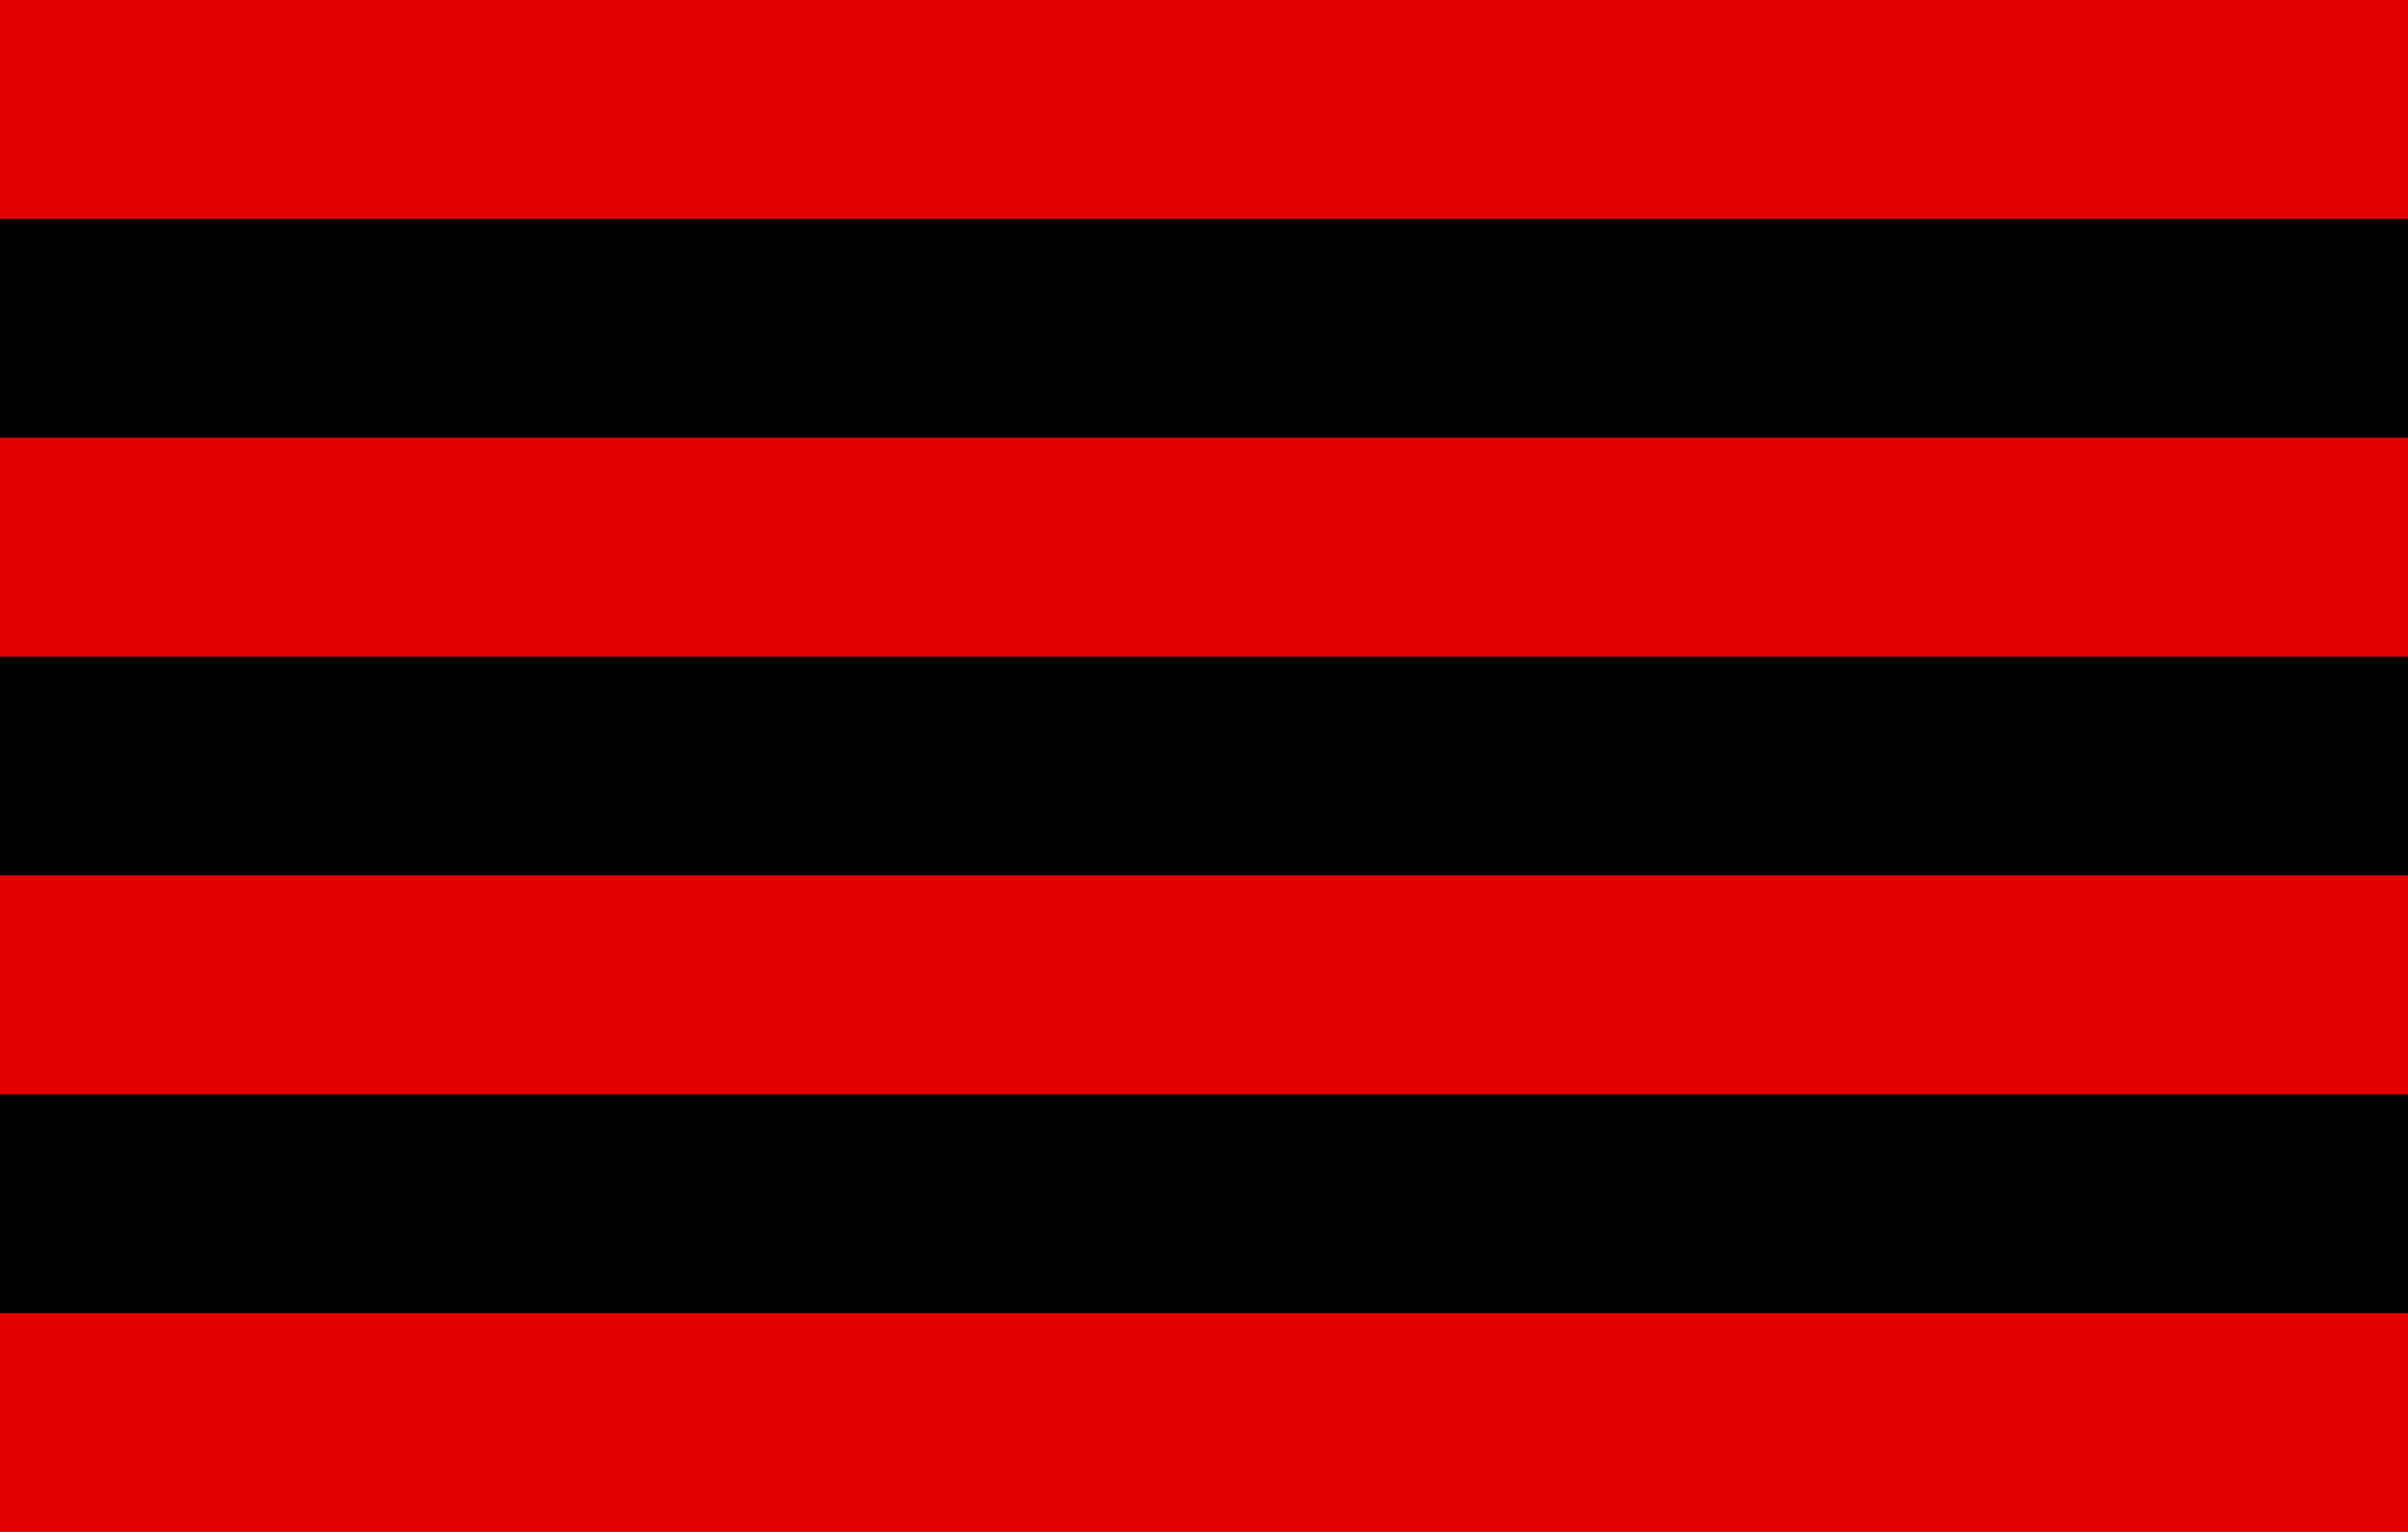
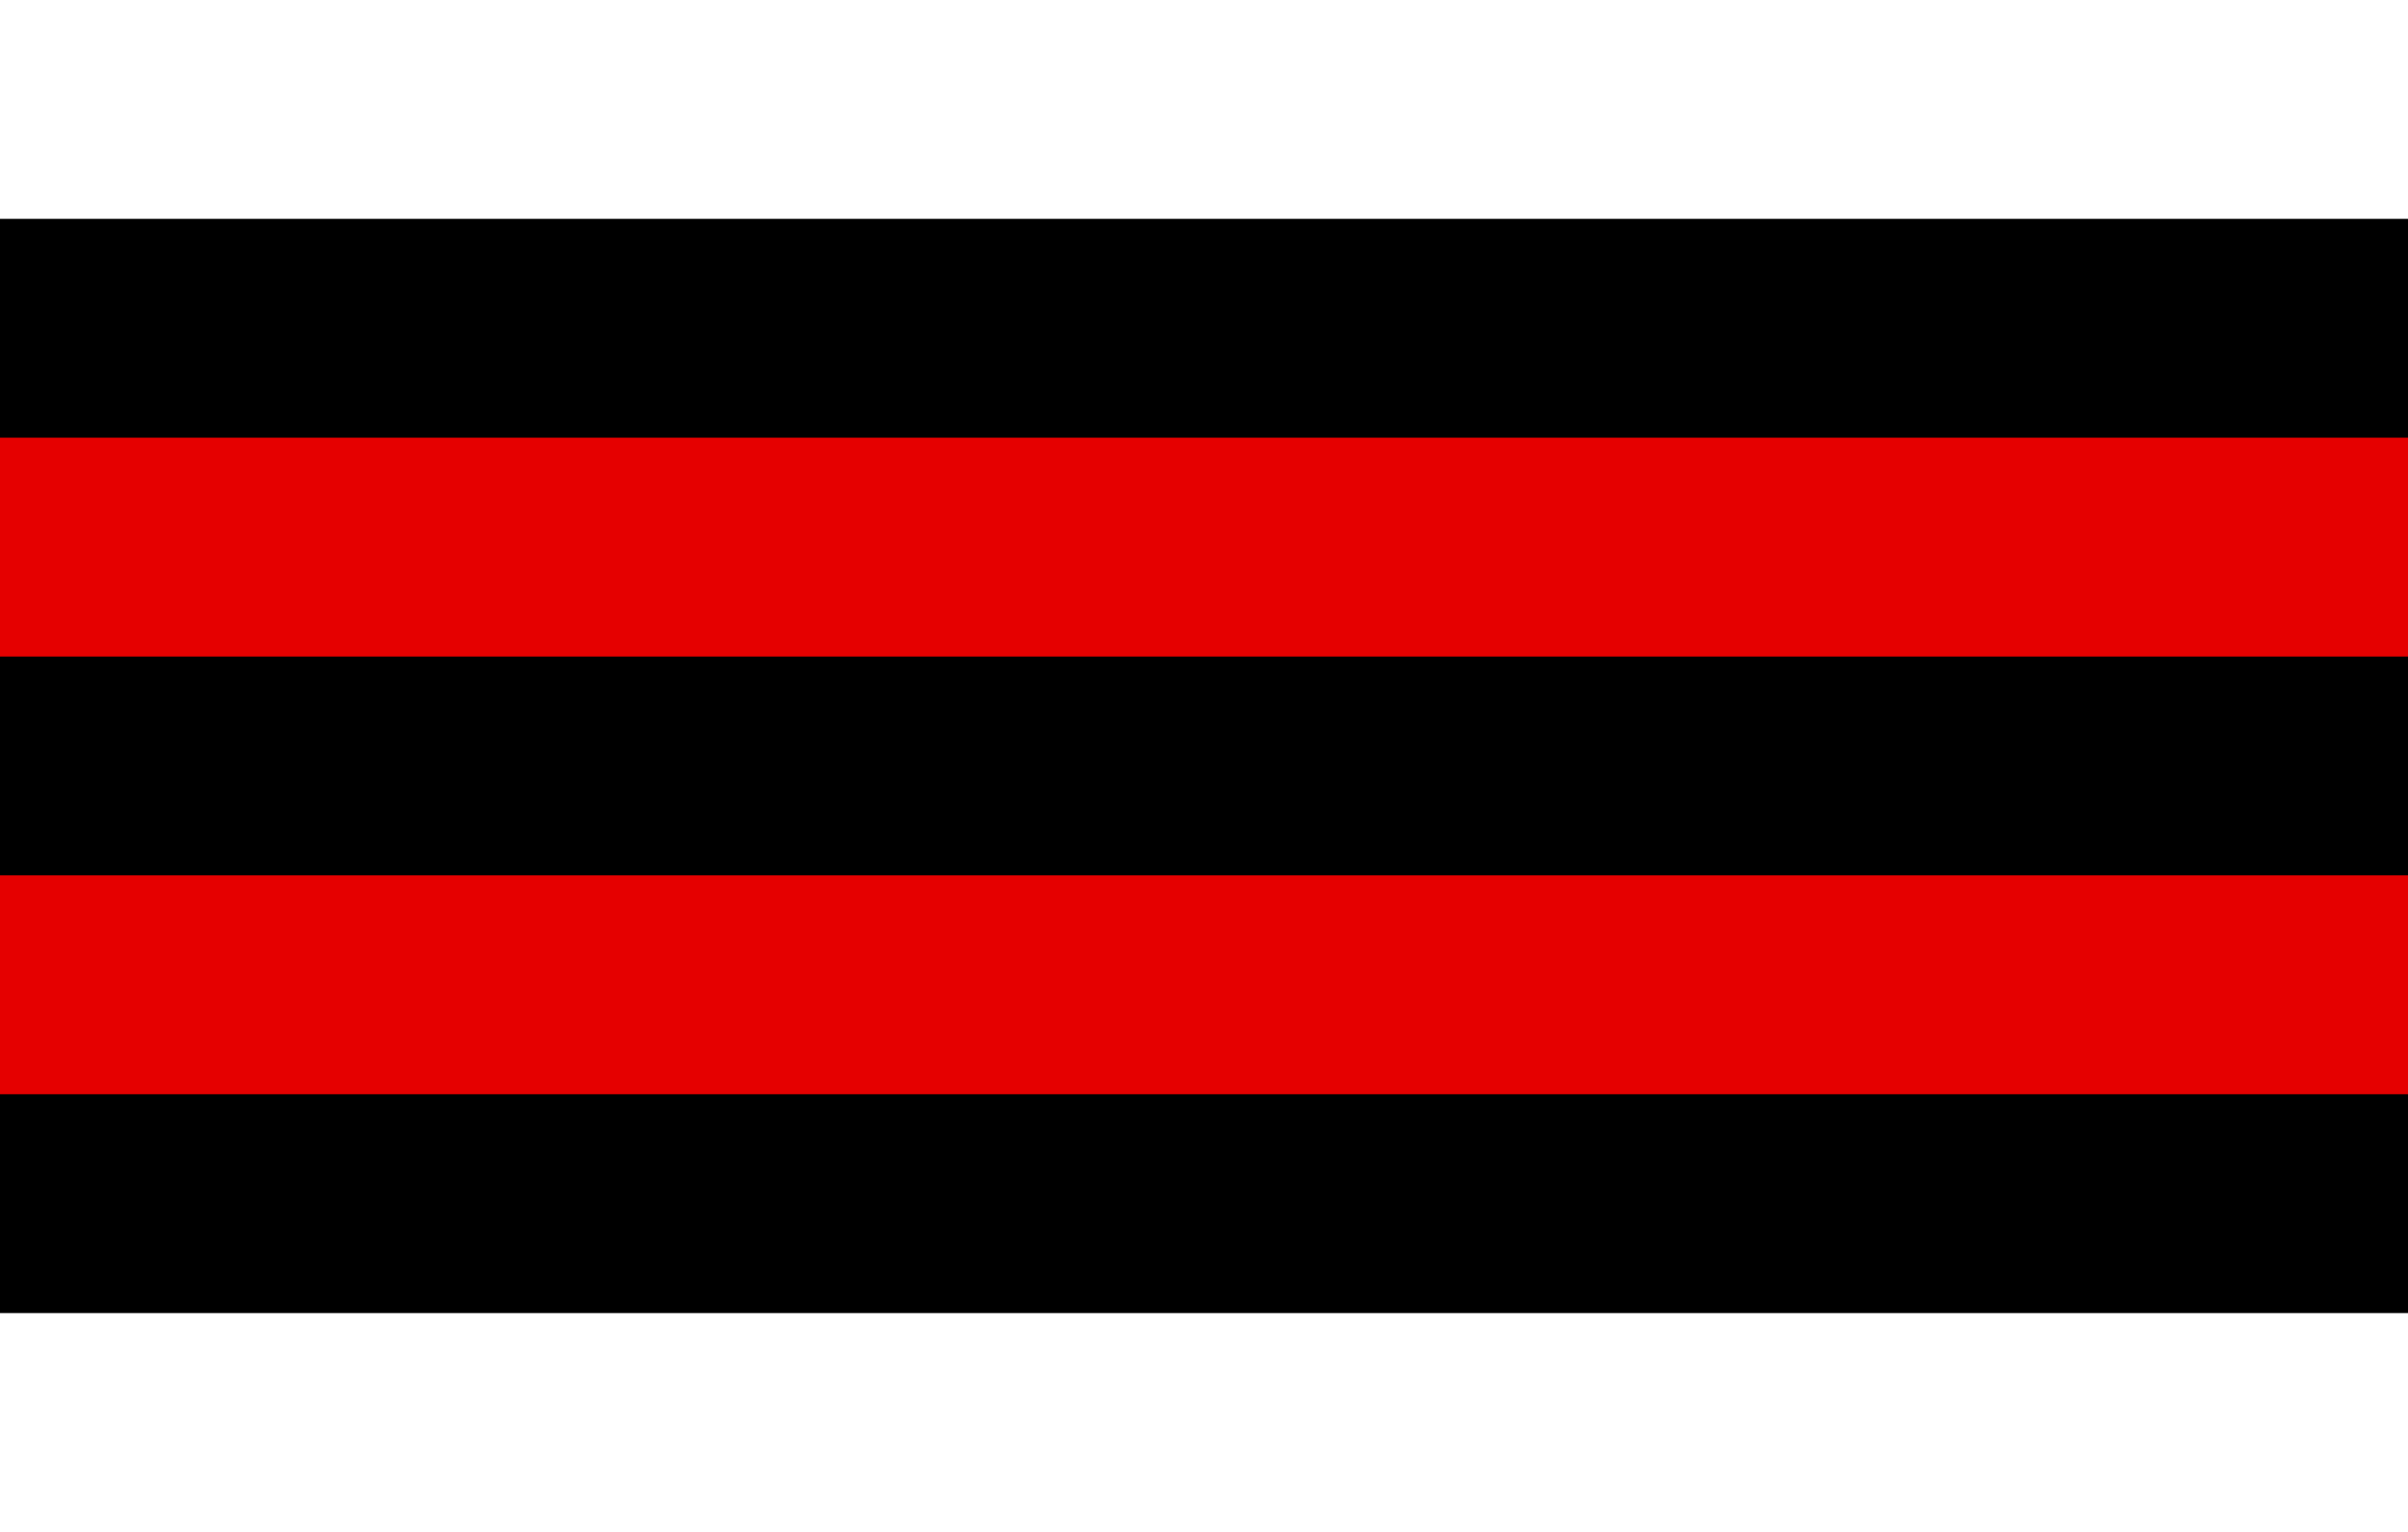
<svg xmlns="http://www.w3.org/2000/svg" version="1.0" width="471.429" height="300" id="svg2">
  <defs id="defs4" />
  <g id="layer1">
-     <rect width="471.429" height="300" x="0" y="0" style="fill:#e50000;fill-opacity:1;fill-rule:evenodd;stroke:none;stroke-width:0.244px;stroke-linecap:butt;stroke-linejoin:miter;stroke-opacity:1" id="rect1872" />
    <rect width="471.429" height="214.286" x="0" y="42.857" style="fill:black;fill-opacity:1;fill-rule:evenodd;stroke:none;stroke-width:1px;stroke-linecap:butt;stroke-linejoin:miter;stroke-opacity:1" id="rect1874" />
    <rect width="471.429" height="128.571" x="0" y="85.714" style="fill:#e50000;fill-opacity:1;fill-rule:evenodd;stroke:none;stroke-width:1px;stroke-linecap:butt;stroke-linejoin:miter;stroke-opacity:1" id="rect1876" />
    <rect width="471.429" height="42.857" x="0" y="128.571" style="fill:black;fill-opacity:1;stroke:none" id="rect3649" />
  </g>
</svg>